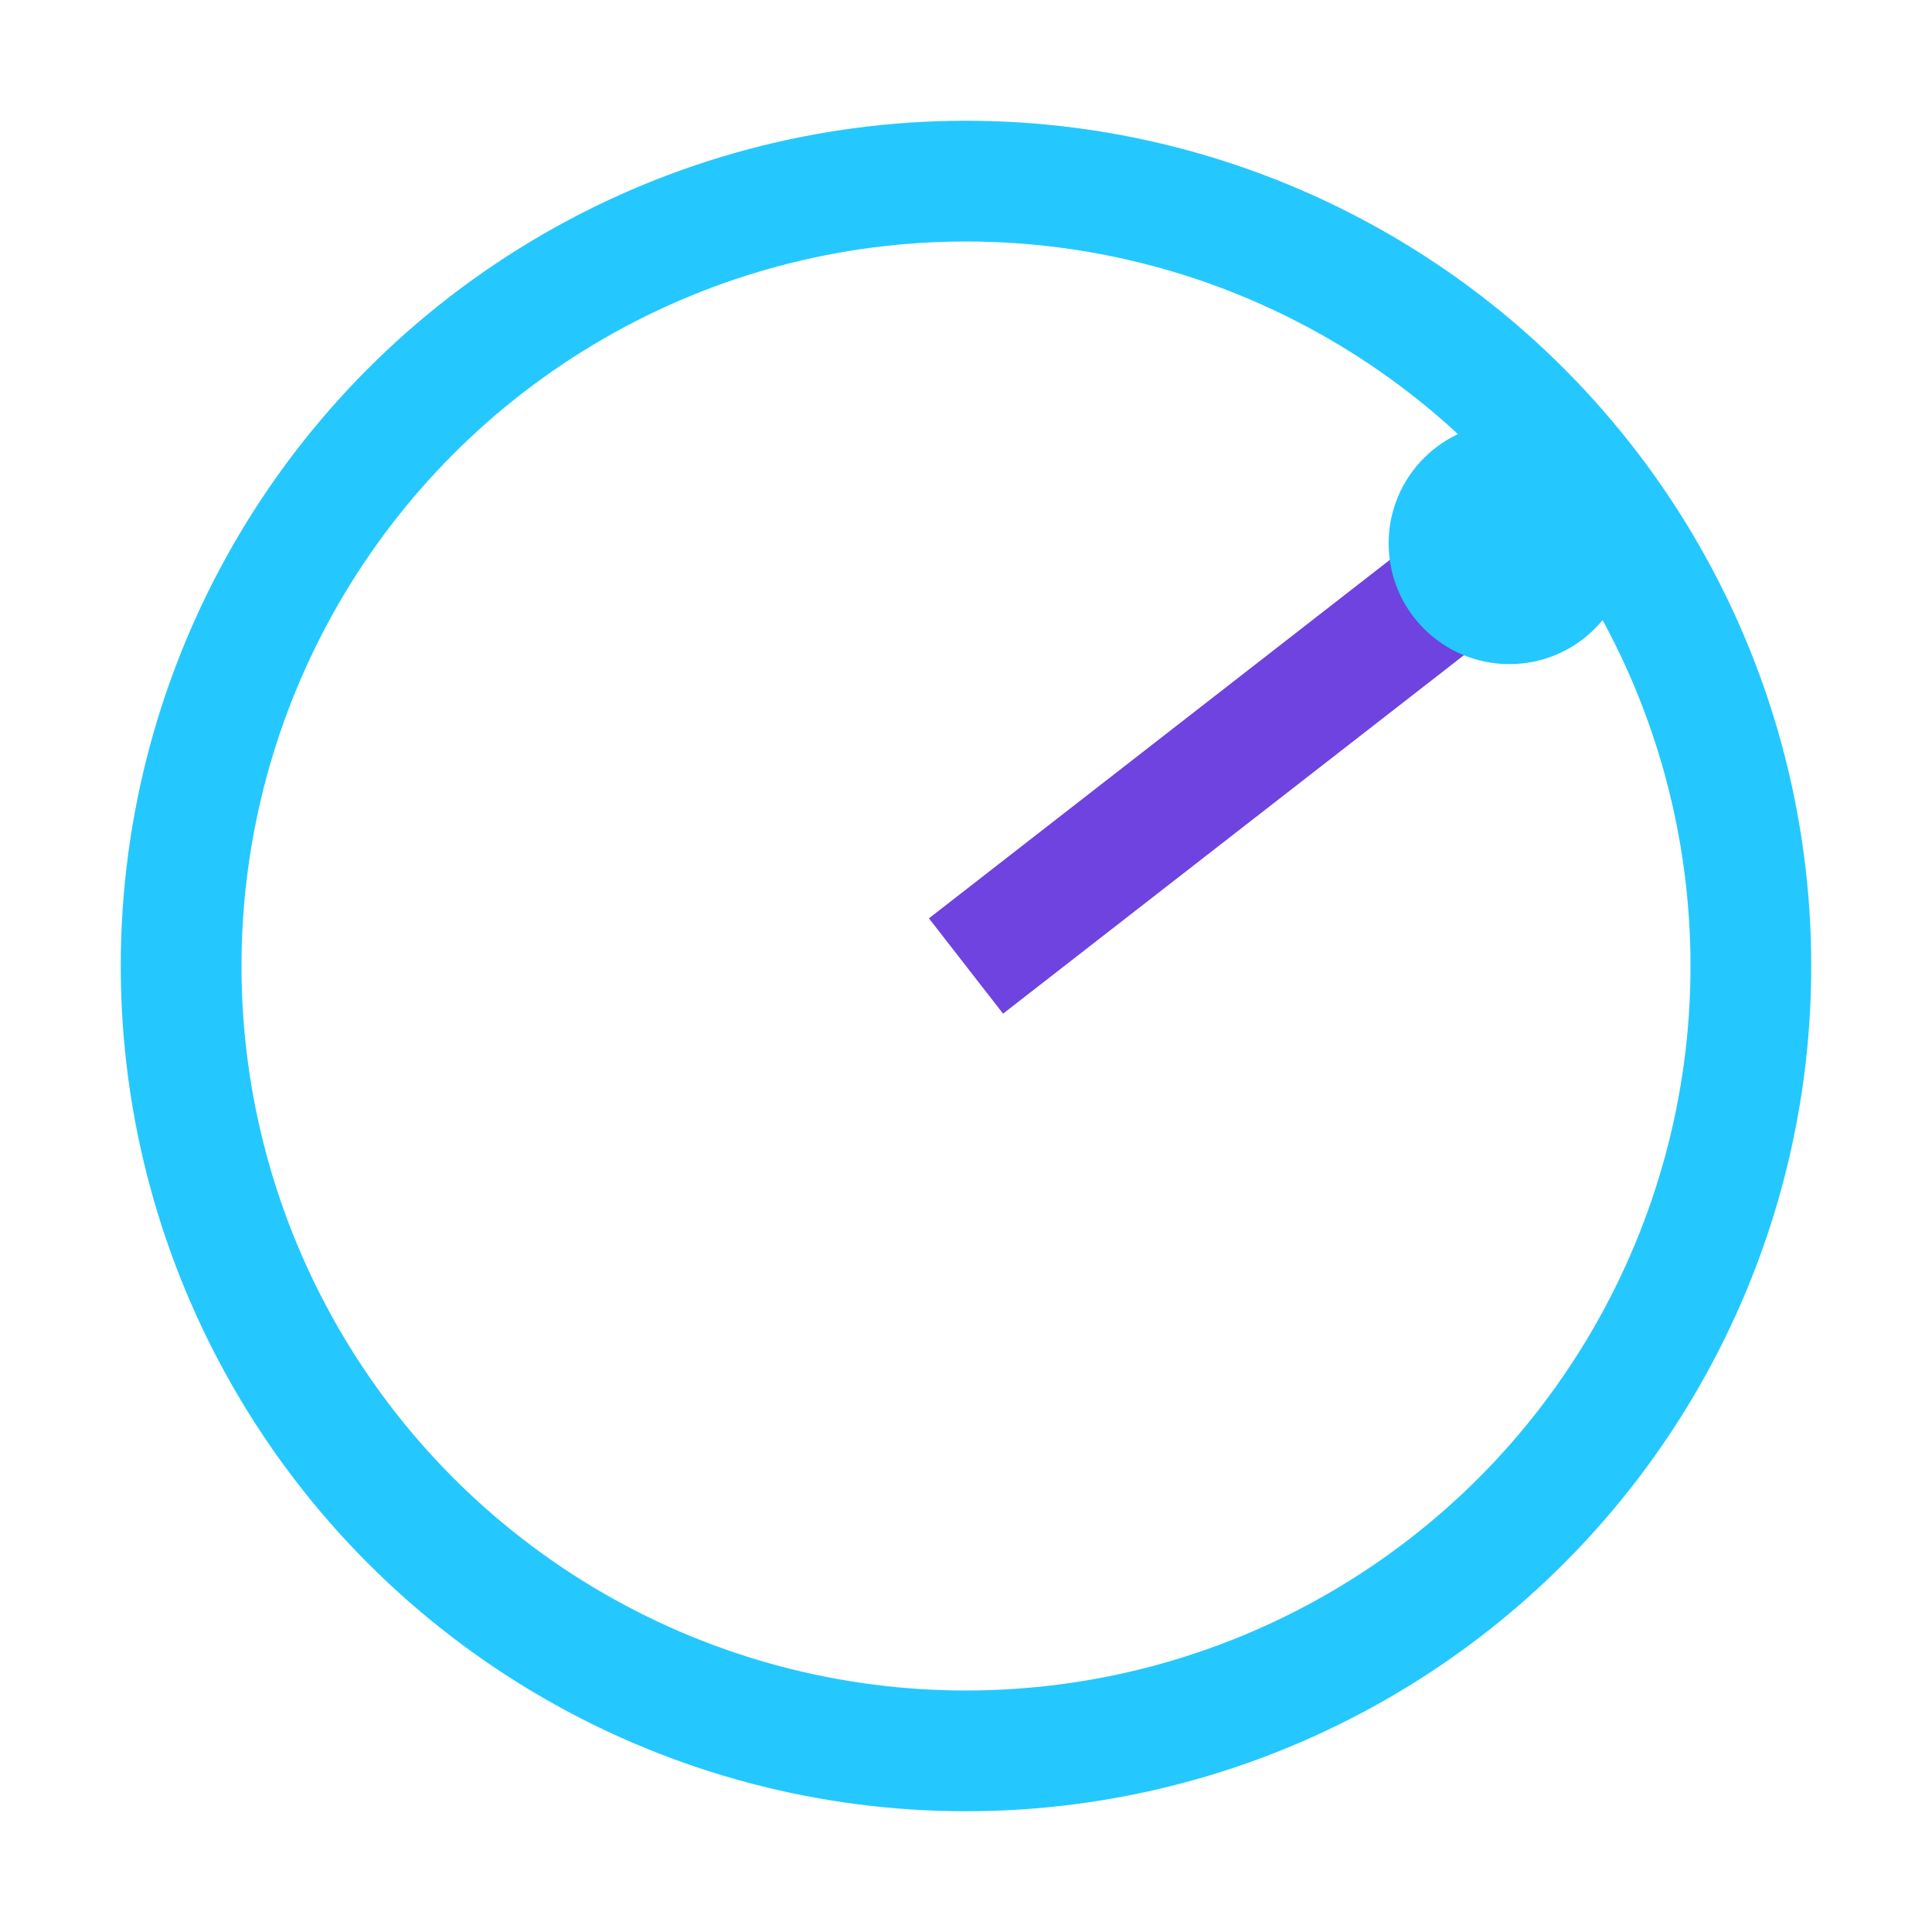
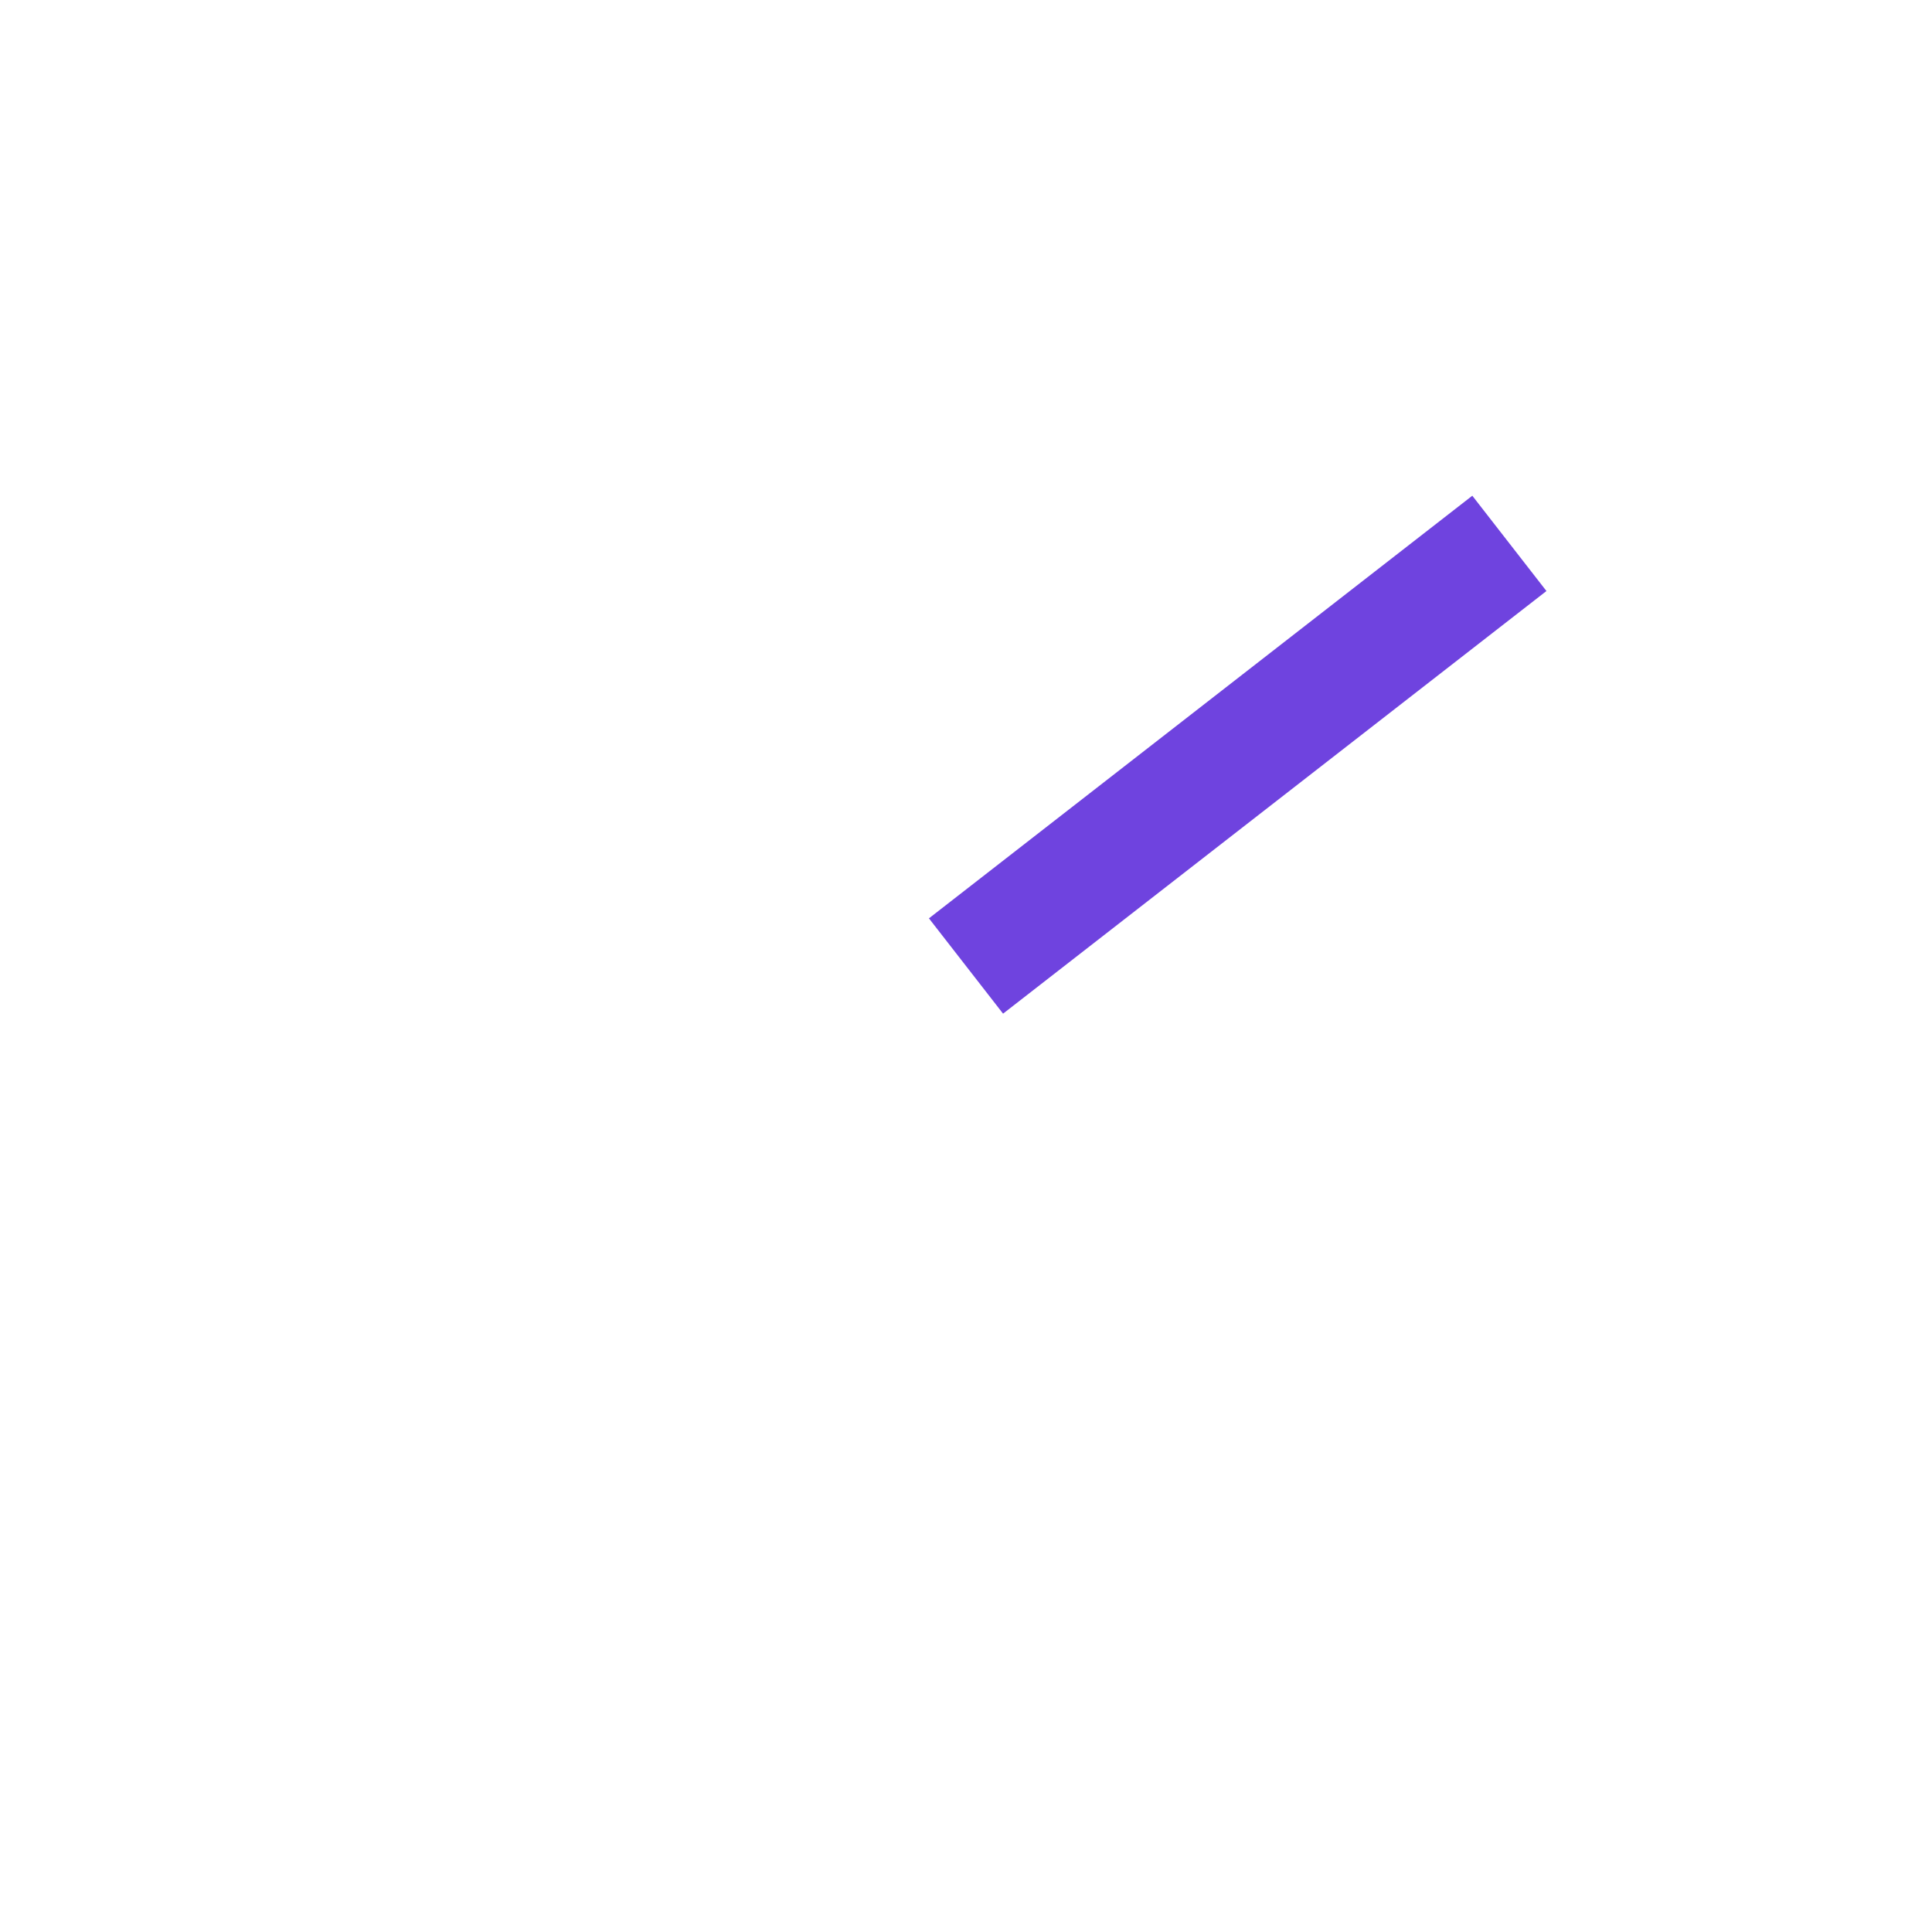
<svg xmlns="http://www.w3.org/2000/svg" width="32" height="32" viewBox="0 0 32 32">
-   <circle cx="16" cy="16" r="13" stroke="#24C8FF" stroke-width="2" fill="none" />
  <path d="M16 16L25 9" stroke="#6F43DF" stroke-width="2" />
-   <circle cx="25" cy="9" r="2" fill="#24C8FF" />
</svg>